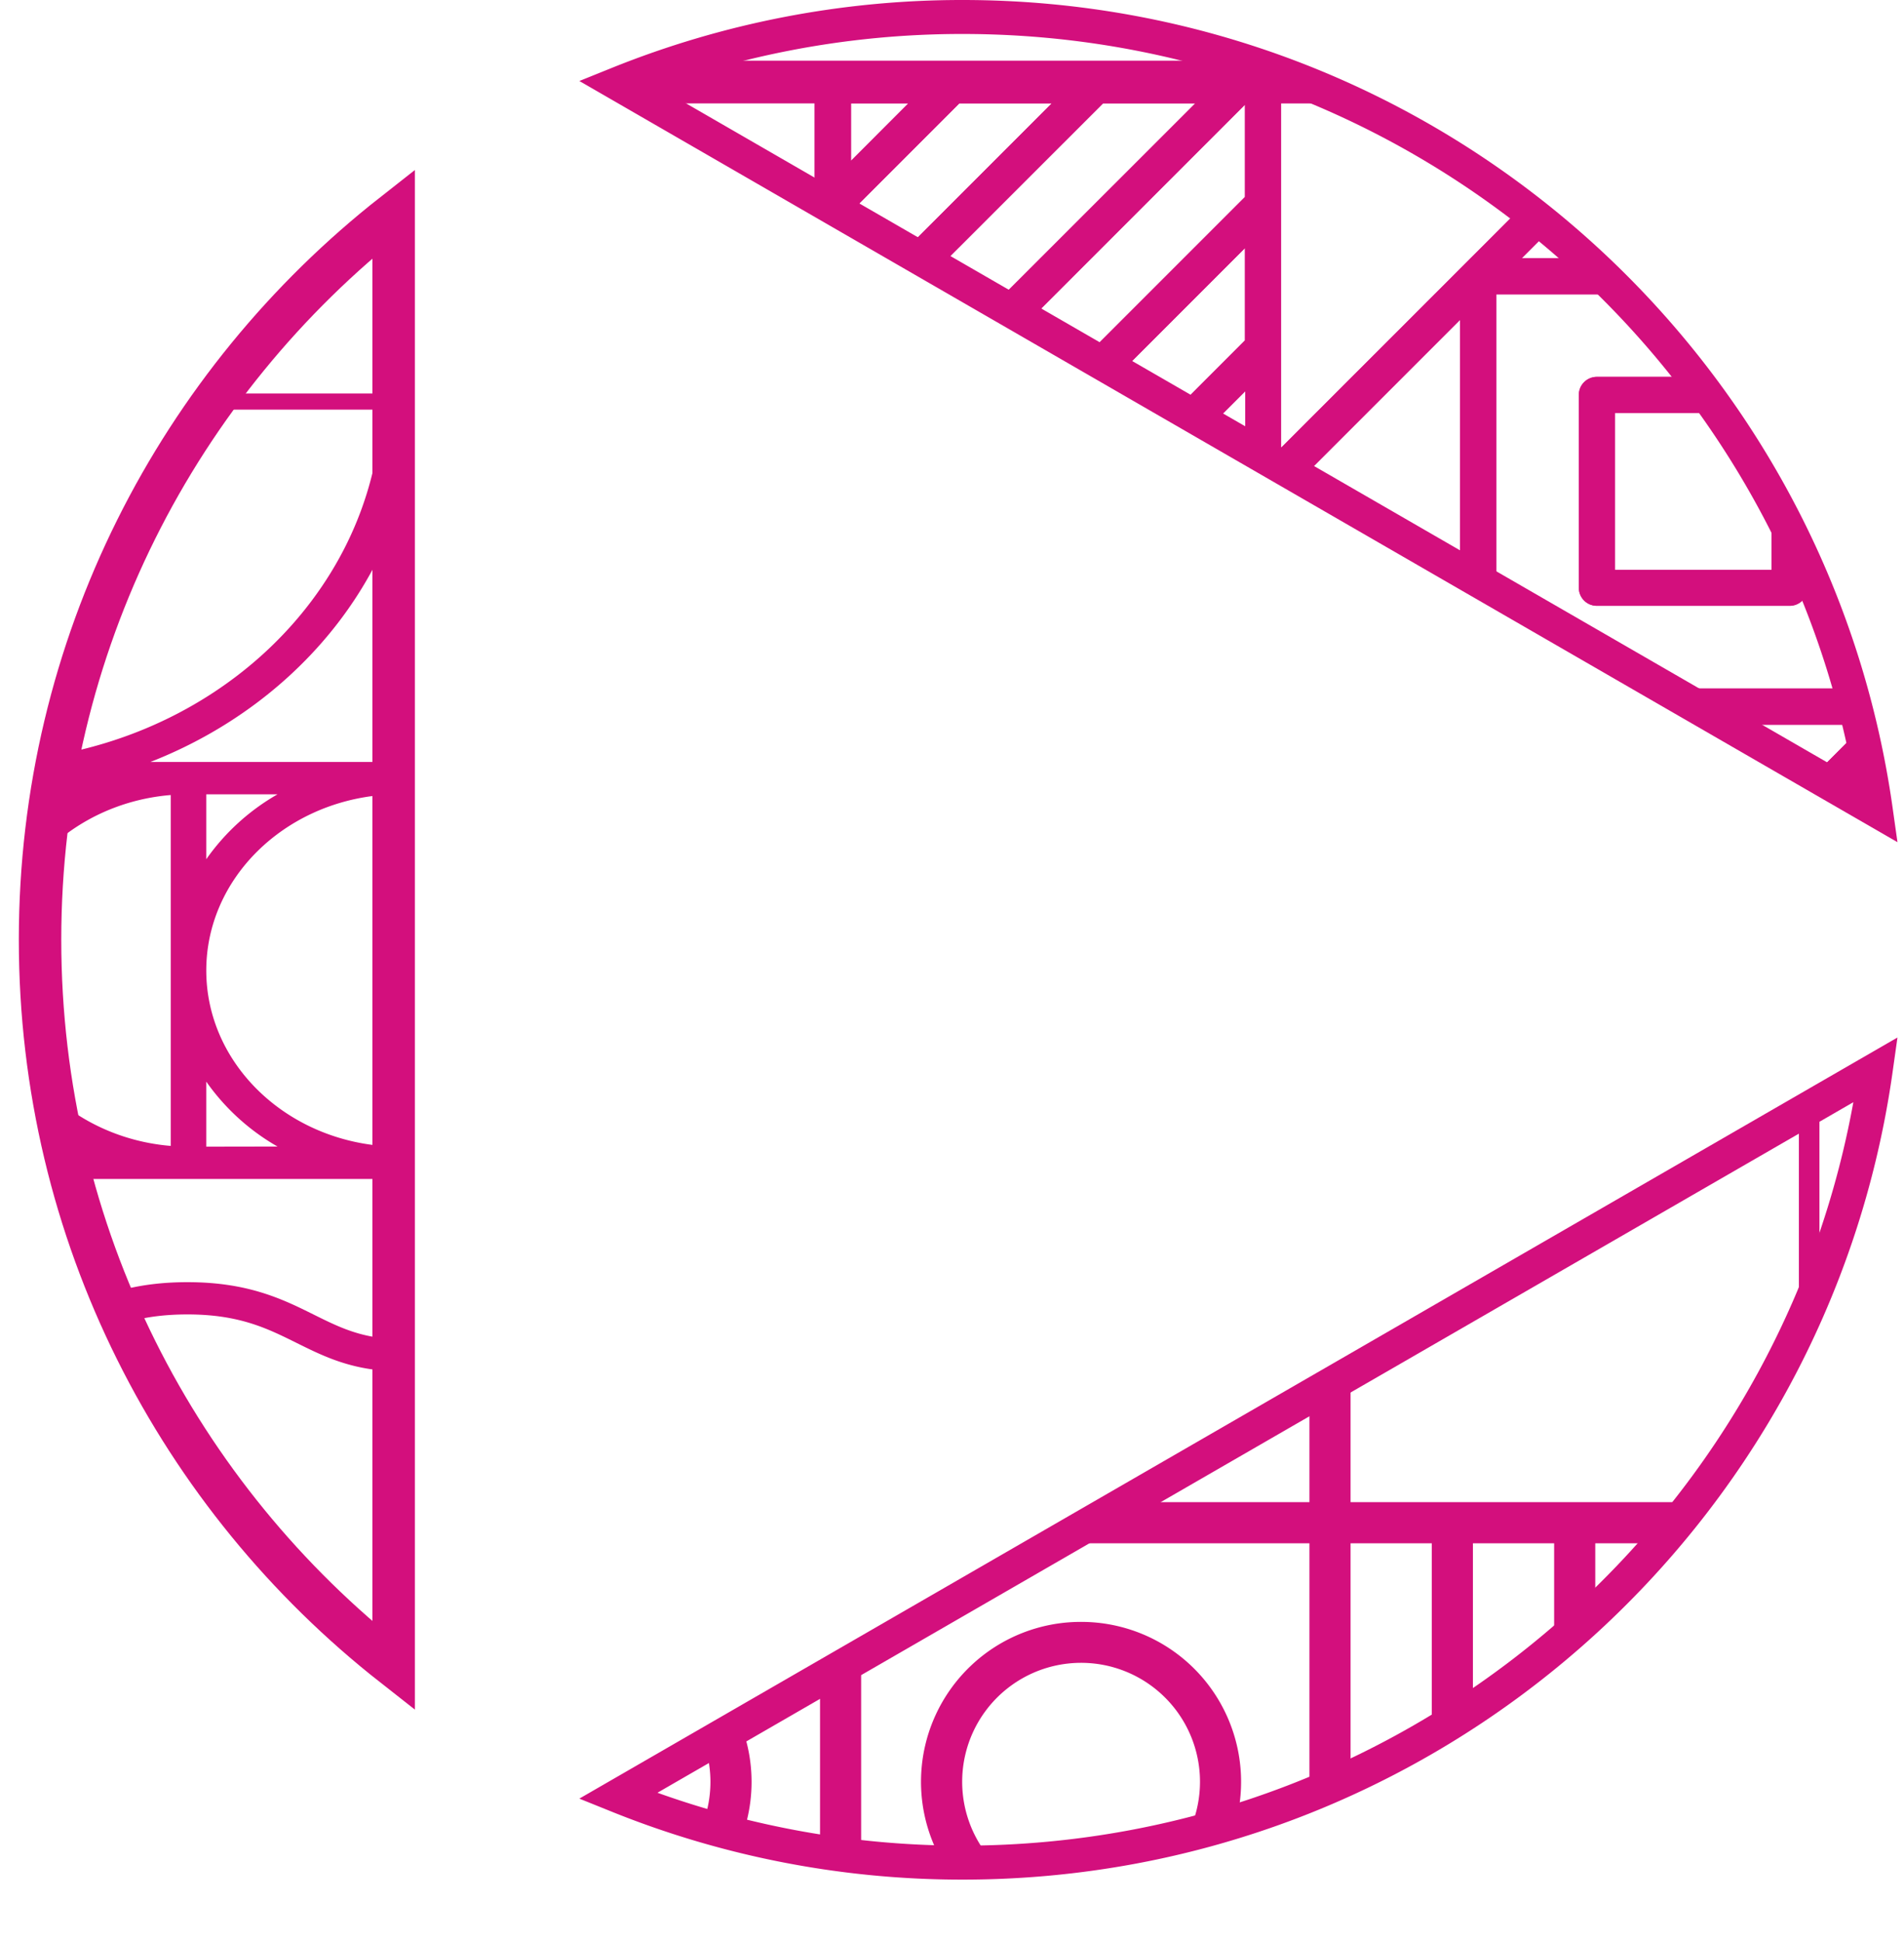
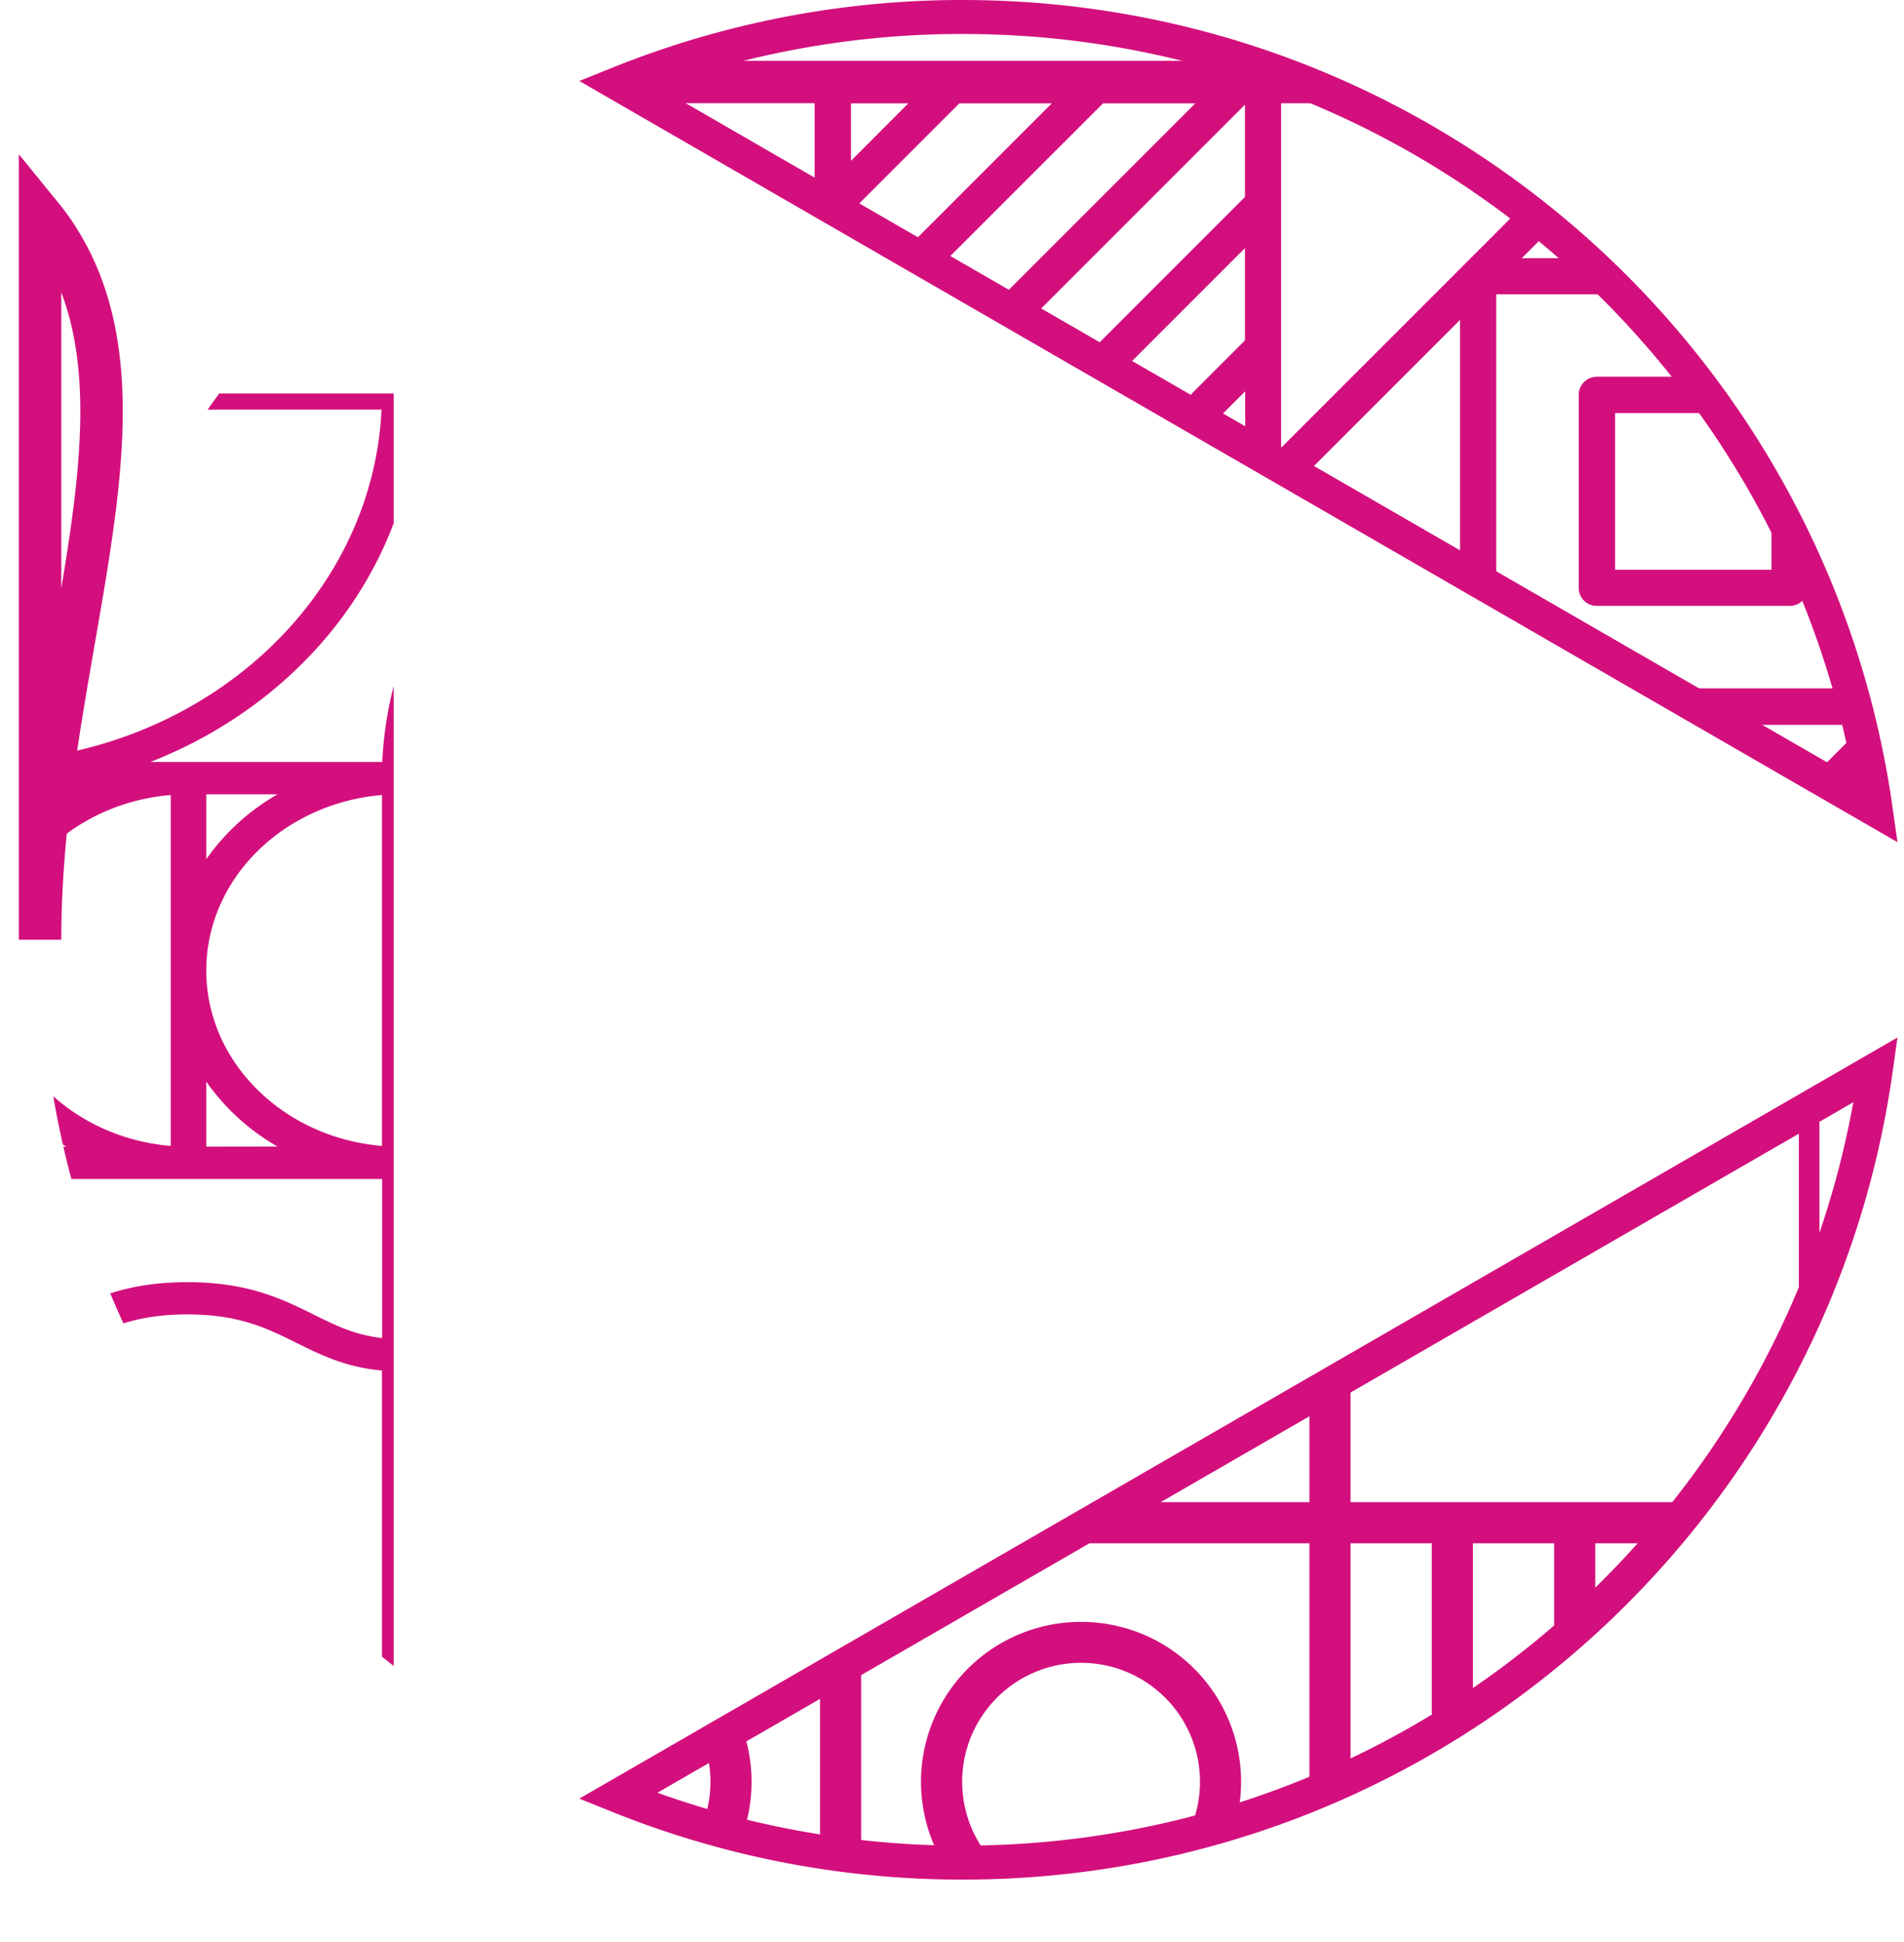
<svg xmlns="http://www.w3.org/2000/svg" viewBox="0 0 635.7 648.15">
  <defs>
    <style>.cls-1,.cls-2,.cls-3{fill:none;}.cls-1,.cls-3{stroke:#d30f7d;stroke-miterlimit:10;}.cls-1{stroke-width:11.34px;}.cls-3{stroke-width:14.17px;}.cls-4{clip-path:url(#clip-path);}.cls-5{fill:#d30f7d;}.cls-6{clip-path:url(#clip-path-2);}.cls-7{clip-path:url(#clip-path-3);}.cls-8{clip-path:url(#clip-path-4);}</style>
    <clipPath id="clip-path" transform="translate(6.28)">
      <path class="cls-1" d="M315.07,5.67a307,307,0,0,0-115,22.27L620,270.36C598.91,120.78,470.48,5.67,315.07,5.67Z" />
    </clipPath>
    <clipPath id="clip-path-2" transform="translate(6.28)">
      <path class="cls-1" d="M315.07,621.67C470.48,621.67,598.91,506.57,620,357L200.06,599.4A307.14,307.14,0,0,0,315.07,621.67Z" />
    </clipPath>
    <clipPath id="clip-path-3" transform="translate(6.28)">
      <rect class="cls-2" x="-364.52" y="-27.88" width="1428.72" height="805.89" transform="translate(724.91 25.22) rotate(90)" />
    </clipPath>
    <clipPath id="clip-path-4" transform="translate(6.28)">
      <path class="cls-3" d="M7.09,313.65c0,98.42,46.2,186,118.06,242.38V71.31C53.29,127.69,7.09,215.25,7.09,313.65Z" />
    </clipPath>
  </defs>
  <g id="Слой_2" data-name="Слой 2">
    <g id="Слой_1-2" data-name="Слой 1">
      <g class="cls-4">
        <path class="cls-5" d="M622.24,229.81H532.32a189.61,189.61,0,0,1,25.1,12.07h58.9l-26,26c3.43,2.25,6.88,4.52,10.38,6.69l28.7-28.7a166.18,166.18,0,0,0-7.18-16Z" transform="translate(6.28)" />
-         <path class="cls-5" d="M411.6,9.23q-.89,0-1.8.06v11H184.05a40.45,40.45,0,0,0-.49,6h.63c.1.69.21,1.38.35,2.07h0s0,.11,0,.16c.19.94.4,1.87.62,2.8a.53.53,0,0,1,0,.12q.38,1.48.78,3h79.77V75.72q6.09,3.25,12.07,6.67V70.74l36.25-36.25H344.9l-55,55q5.34,3.18,10.63,6.44L362,34.49h30.81L319.56,107.7q5.25,3.28,10.5,6.55l79.32-79.31v30.8l-60.2,60.19q5.37,3.19,10.78,6.29l49.42-49.41v30.8L380,143q5.69,2.88,11.47,5.59l18-18v26.46c5.76,3,11.42,6.11,17,9.37L423.94,164l10.83-10.83,46.43-46.42v96.79a93.21,93.21,0,0,0,12.07,8.59V98.23H546c-3.49-3.93-6.9-7.76-10-12.06H501.8l16.9-16.9c-3.25-2.43-6.51-4.88-9.76-7.3l-65.26,65.25-22.19,22.19-.05.05v-115h59.69c-5.71-3.8-11.41-7.63-17.17-11.34h-5.89q-2.19-1.39-4.37-2.82H421.86V14.1a54.62,54.62,0,0,0-7-4.43,10.52,10.52,0,0,0-3.29-.44ZM277.84,53.68V34.49H297L277.84,53.68Z" transform="translate(6.28)" />
        <path class="cls-5" d="M622.24,229.81H532.32a189.61,189.61,0,0,1,25.1,12.07h58.9l-26,26c3.43,2.25,6.88,4.52,10.38,6.69l28.7-28.7a166.18,166.18,0,0,0-7.18-16Z" transform="translate(6.28)" />
        <path class="cls-5" d="M411.6,9.23q-.89,0-1.8.06v11H184.05a40.45,40.45,0,0,0-.49,6h.63c.1.69.21,1.38.35,2.07h0s0,.11,0,.16c.19.94.4,1.87.62,2.8a.53.53,0,0,1,0,.12q.38,1.48.78,3h79.77V75.72q6.09,3.25,12.07,6.67V70.74l36.25-36.25H344.9l-55,55q5.34,3.18,10.63,6.44L362,34.49h30.81L319.56,107.7q5.25,3.28,10.5,6.55l79.32-79.31v30.8l-60.2,60.19q5.37,3.19,10.78,6.29l49.42-49.41v30.8L380,143q5.69,2.88,11.47,5.59l18-18v26.46c5.76,3,11.42,6.11,17,9.37L423.94,164l10.83-10.83,46.43-46.42v96.79a93.21,93.21,0,0,0,12.07,8.59V98.23H546c-3.49-3.93-6.9-7.76-10-12.06H501.8l16.9-16.9c-3.25-2.43-6.51-4.88-9.76-7.3l-65.26,65.25-22.19,22.19-.05.05v-115h59.69c-5.71-3.8-11.41-7.63-17.17-11.34h-5.89q-2.19-1.39-4.37-2.82H421.86V14.1a54.62,54.62,0,0,0-7-4.43,10.52,10.52,0,0,0-3.29-.44ZM277.84,53.68V34.49H297L277.84,53.68Z" transform="translate(6.28)" />
        <path class="cls-5" d="M591.26,125.79h-64.4a6,6,0,0,0-6,6v64.4a6,6,0,0,0,6,6h64.4a6,6,0,0,0,6-6v-64.4a6,6,0,0,0-6-6Zm-58.37,64.4V137.85h52.34v52.34Z" transform="translate(6.28)" />
        <path class="cls-5" d="M591.26,125.79h-64.4a6,6,0,0,0-6,6v64.4a6,6,0,0,0,6,6h64.4a6,6,0,0,0,6-6v-64.4a6,6,0,0,0-6-6Zm-58.37,64.4V137.85h52.34v52.34Z" transform="translate(6.28)" />
      </g>
      <path class="cls-1" d="M315.07,5.67a307,307,0,0,0-115,22.27L620,270.36C598.91,120.78,470.48,5.67,315.07,5.67Z" transform="translate(6.28)" />
      <g class="cls-6">
        <g class="cls-7">
          <path class="cls-5" d="M191.23,541.32A53.42,53.42,0,1,0,238,620.51c-4.46-1.41-8.69-3.51-13.29-4.5A39.68,39.68,0,1,1,226,575.67c4.09-2,7.9-4.6,11.86-6.9a53.45,53.45,0,0,0-46.66-27.45Z" transform="translate(6.28)" />
          <path class="cls-5" d="M237.89,568.77c-4,2.3-7.77,4.87-11.86,6.9A39.58,39.58,0,0,1,224.71,616c4.6,1,8.83,3.09,13.29,4.5a53.26,53.26,0,0,0-.11-51.74Z" transform="translate(6.28)" />
          <path class="cls-5" d="M354.64,541.32a53.37,53.37,0,0,0-40.7,87.95c6.32-.44,12.64-.71,19-1.36a39.7,39.7,0,1,1,50.45-5.82c6.24-2.26,12.88-1.64,18.95-3.29a53.38,53.38,0,0,0-47.66-77.48Z" transform="translate(6.28)" />
          <path class="cls-5" d="M402.3,618.8c-6.07,1.65-12.71,1-18.95,3.29a39.58,39.58,0,0,1-50.45,5.82c-6.32.65-12.64.92-19,1.36A53.34,53.34,0,0,0,402.3,618.8Z" transform="translate(6.28)" />
          <path class="cls-5" d="M444.64,446.12c-4.63,2.4-9.22,4.84-13.73,7.39v47.84H351.34a146.4,146.4,0,0,0-18.59,13.73h98.16v92.06c4.54-2.35,9.12-4.56,13.73-6.71V515.08h27.12v72.07a150.12,150.12,0,0,0,13.73-8.5V515.08h27.12V561q7.11-5.54,13.73-11.53V515.08h27.12v6.38c5.62-6.51,11-13.23,16.35-20.11H444.64V446.12Z" transform="translate(6.28)" />
          <path class="cls-5" d="M601.18,359.23c-2.27,1.19-4.56,2.32-6.86,3.42v96.9c3-4.42,4.91-9.32,6.86-14.14V359.23Z" transform="translate(6.28)" />
          <path class="cls-5" d="M281.23,542.33c-2.14,1.71-3.26,4.26-5.34,6.34-2.49,1.66-5.66,2-8.38,3.71v72.51c4.42.61,9.1,1.47,13.72,2.28V542.33Z" transform="translate(6.28)" />
        </g>
      </g>
      <path class="cls-1" d="M315.07,621.67C470.48,621.67,598.91,506.57,620,357L200.06,599.4A307.14,307.14,0,0,0,315.07,621.67Z" transform="translate(6.28)" />
      <g class="cls-8">
        <path class="cls-5" d="M137.89,131.33H55.94c-1.35,1.73-2.61,3.54-3.83,5.39h69c-3,63-58.36,113.91-127.39,117.4a90.54,90.54,0,0,1,2.46,11H15.86A75.27,75.27,0,0,0-2.29,279.72c.38,6.18.54,12.37.87,18.51,9.67-18.06,29.18-31,52.15-32.88V382.46C29.52,380.7,11.25,369.55,1,353.63a140,140,0,0,0,2.11,19.8,75.59,75.59,0,0,0,12.79,9.28H5c.83,3.62,1.78,7.21,2.8,10.78h113.5v53.1c-9.05-1-15.5-4.19-22.77-7.8-10.25-5.09-21.85-10.85-42.12-10.85h-.56C40.45,428,30.31,431.27,22,435c1.27,3.47,2.52,6.92,3.73,10.38,7.69-3.66,16.21-6.6,30.13-6.68h.39c17.33,0,26.65,4.63,36.55,9.54,8.07,4,16.39,8.13,28.44,9.17V562.72a82.16,82.16,0,0,0,11.84,5.46V361.05c.05.07.1.11.14.11,1.25,0-.14-28-.14-37.25,0-10.33,1.64-37.3.21-37.3-.07,0-.14.05-.21.16V265.11l.12-10.79a112.43,112.43,0,0,1,6.83-33.59c-1.47-6.61-2.75-13.4-3.57-20.24a123.51,123.51,0,0,0-15.11,53.83H43.92c50.66-19.8,86.72-64.81,89-117.6h4.93v-5.39ZM62.58,286.78V265.11h23.8a73.9,73.9,0,0,0-23.8,21.67Zm58.67,95.68c-32.85-2.73-58.66-27.95-58.66-58.55s25.81-55.82,58.66-58.56V382.46Zm-58.67.25V361a73.9,73.9,0,0,0,23.8,21.67Z" transform="translate(6.28)" />
      </g>
-       <path class="cls-3" d="M7.09,313.65c0,98.42,46.2,186,118.06,242.38V71.31C53.29,127.69,7.09,215.25,7.09,313.65Z" transform="translate(6.28)" />
+       <path class="cls-3" d="M7.09,313.65V71.31C53.29,127.69,7.09,215.25,7.09,313.65Z" transform="translate(6.28)" />
    </g>
  </g>
</svg>